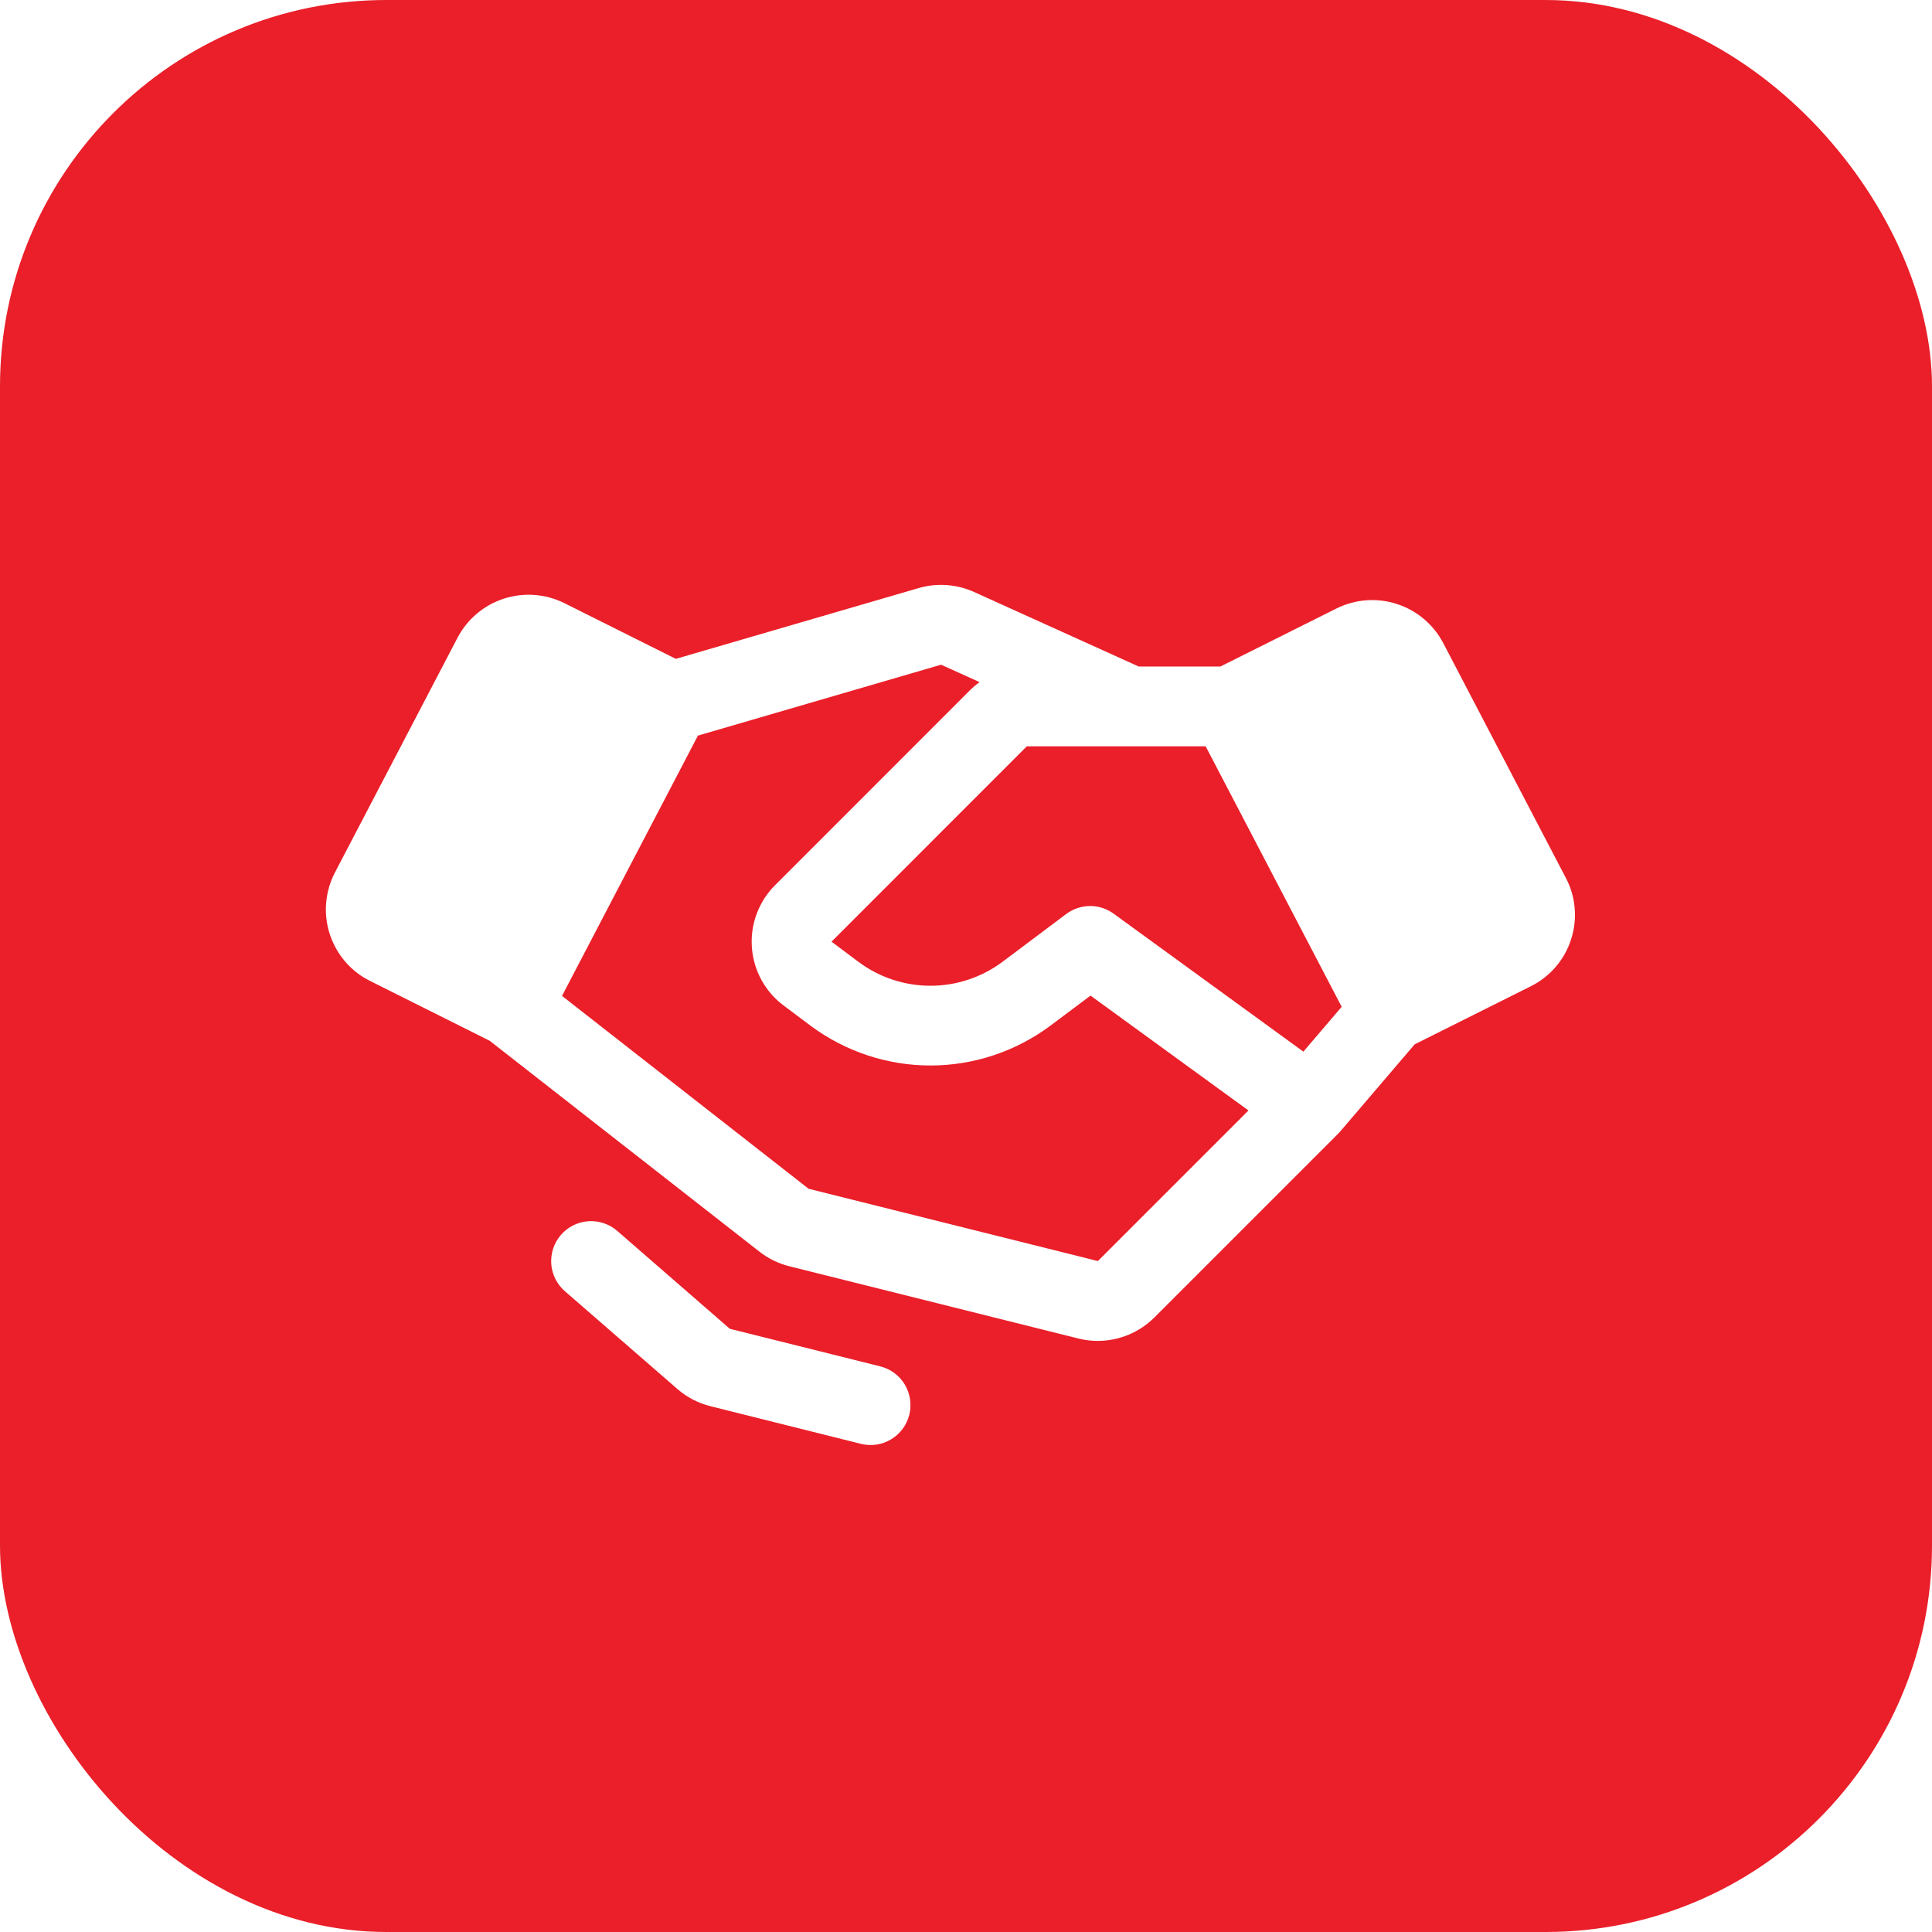
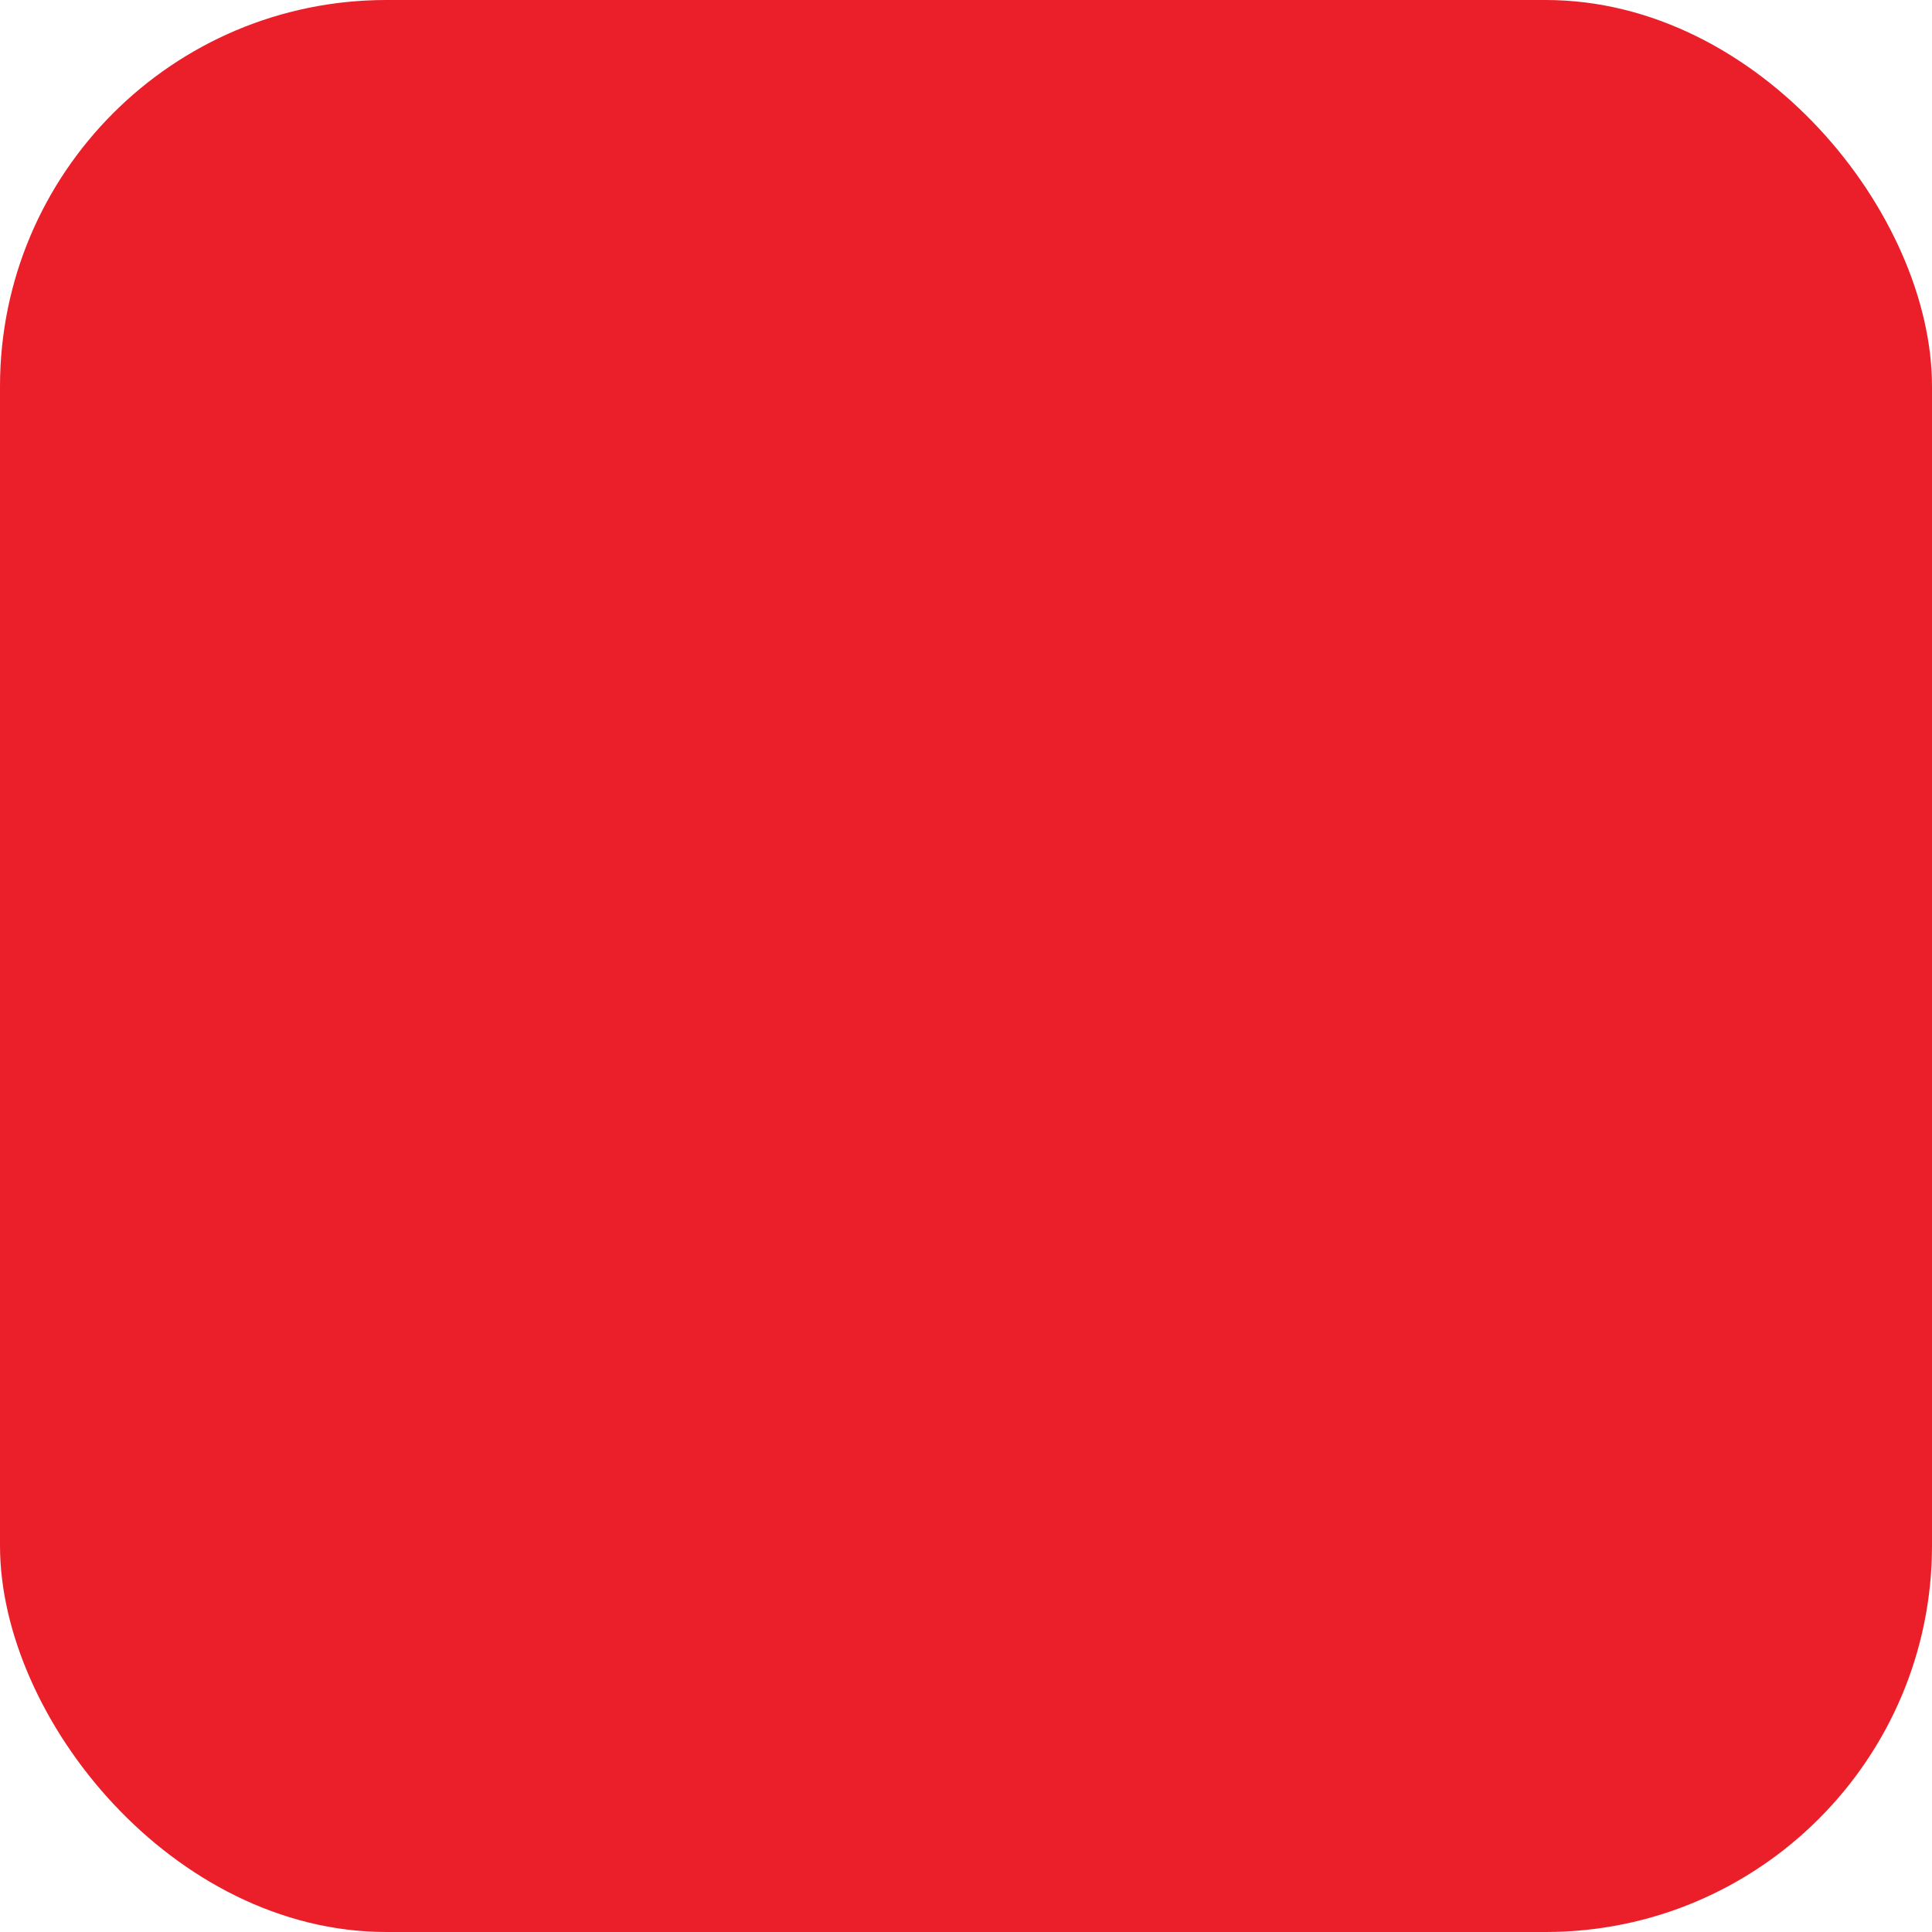
<svg xmlns="http://www.w3.org/2000/svg" width="40" height="40" viewBox="0 0 40 40" fill="none">
  <g filter="url(#filter0_b_22_440)">
    <rect width="40" height="40" rx="8" fill="#EA1F29" />
-     <path d="M18.826 29.292C18.799 29.397 18.753 29.496 18.688 29.583C18.623 29.671 18.542 29.744 18.449 29.8C18.356 29.856 18.253 29.893 18.145 29.909C18.038 29.925 17.929 29.919 17.823 29.893L14.709 29.114C14.456 29.051 14.222 28.929 14.025 28.758L11.695 26.733C11.53 26.589 11.428 26.385 11.413 26.167C11.398 25.948 11.47 25.732 11.614 25.567C11.757 25.401 11.961 25.3 12.18 25.284C12.398 25.269 12.614 25.341 12.78 25.485L15.11 27.511L18.224 28.289C18.33 28.316 18.429 28.362 18.516 28.427C18.603 28.491 18.677 28.573 18.733 28.666C18.788 28.759 18.825 28.862 18.841 28.969C18.857 29.077 18.852 29.186 18.826 29.292ZM32.527 19.45C32.46 19.659 32.352 19.853 32.209 20.019C32.065 20.186 31.89 20.322 31.693 20.42L29.289 21.622L27.745 23.429C27.739 23.435 27.733 23.441 27.728 23.447C27.723 23.452 27.718 23.458 27.713 23.463C27.709 23.468 27.705 23.472 27.701 23.476L23.899 27.278C23.587 27.588 23.166 27.762 22.726 27.762C22.592 27.762 22.459 27.745 22.329 27.713L16.34 26.216C16.116 26.16 15.905 26.057 15.723 25.914L10.14 21.549L7.661 20.309C7.464 20.211 7.289 20.075 7.146 19.908C7.003 19.741 6.895 19.548 6.827 19.339C6.759 19.13 6.734 18.91 6.753 18.691C6.771 18.473 6.833 18.26 6.934 18.065L9.475 13.199C9.678 12.816 10.021 12.527 10.433 12.394C10.845 12.261 11.292 12.294 11.68 12.485L13.992 13.641L19.021 12.175C19.4 12.065 19.806 12.094 20.166 12.256L23.575 13.799H25.268L27.674 12.596C28.062 12.404 28.509 12.371 28.921 12.505C29.333 12.638 29.676 12.927 29.878 13.309L32.419 18.176C32.522 18.37 32.584 18.583 32.602 18.802C32.621 19.021 32.595 19.241 32.527 19.45ZM25.848 22.991L22.578 20.613L21.744 21.238C21.027 21.771 20.157 22.06 19.264 22.06C18.37 22.06 17.501 21.771 16.784 21.238L16.224 20.818C16.034 20.676 15.877 20.495 15.764 20.287C15.651 20.079 15.583 19.849 15.567 19.613C15.55 19.377 15.584 19.139 15.667 18.918C15.75 18.696 15.879 18.494 16.047 18.327L20.09 14.283C20.149 14.225 20.213 14.171 20.28 14.122L19.484 13.762L14.45 15.23L11.636 20.619L16.741 24.612L22.73 26.109L25.848 22.991ZM27.778 20.845L24.962 15.452H23.399L23.396 15.452C23.395 15.452 23.394 15.452 23.392 15.452H21.259L17.216 19.496L17.776 19.916C18.206 20.236 18.728 20.409 19.264 20.409C19.8 20.409 20.322 20.236 20.752 19.916L22.074 18.924C22.216 18.818 22.387 18.76 22.564 18.758C22.741 18.757 22.913 18.812 23.056 18.916L26.985 21.773L27.778 20.845Z" fill="white" />
  </g>
  <defs>
    <filter id="filter0_b_22_440" x="-18.451" y="-18.451" width="76.903" height="76.903" filterUnits="userSpaceOnUse" color-interpolation-filters="sRGB">
      <feFlood flood-opacity="0" result="BackgroundImageFix" />
      <feGaussianBlur in="BackgroundImageFix" stdDeviation="9.226" />
      <feComposite in2="SourceAlpha" operator="in" result="effect1_backgroundBlur_22_440" />
      <feBlend mode="normal" in="SourceGraphic" in2="effect1_backgroundBlur_22_440" result="shape" />
    </filter>
  </defs>
</svg>